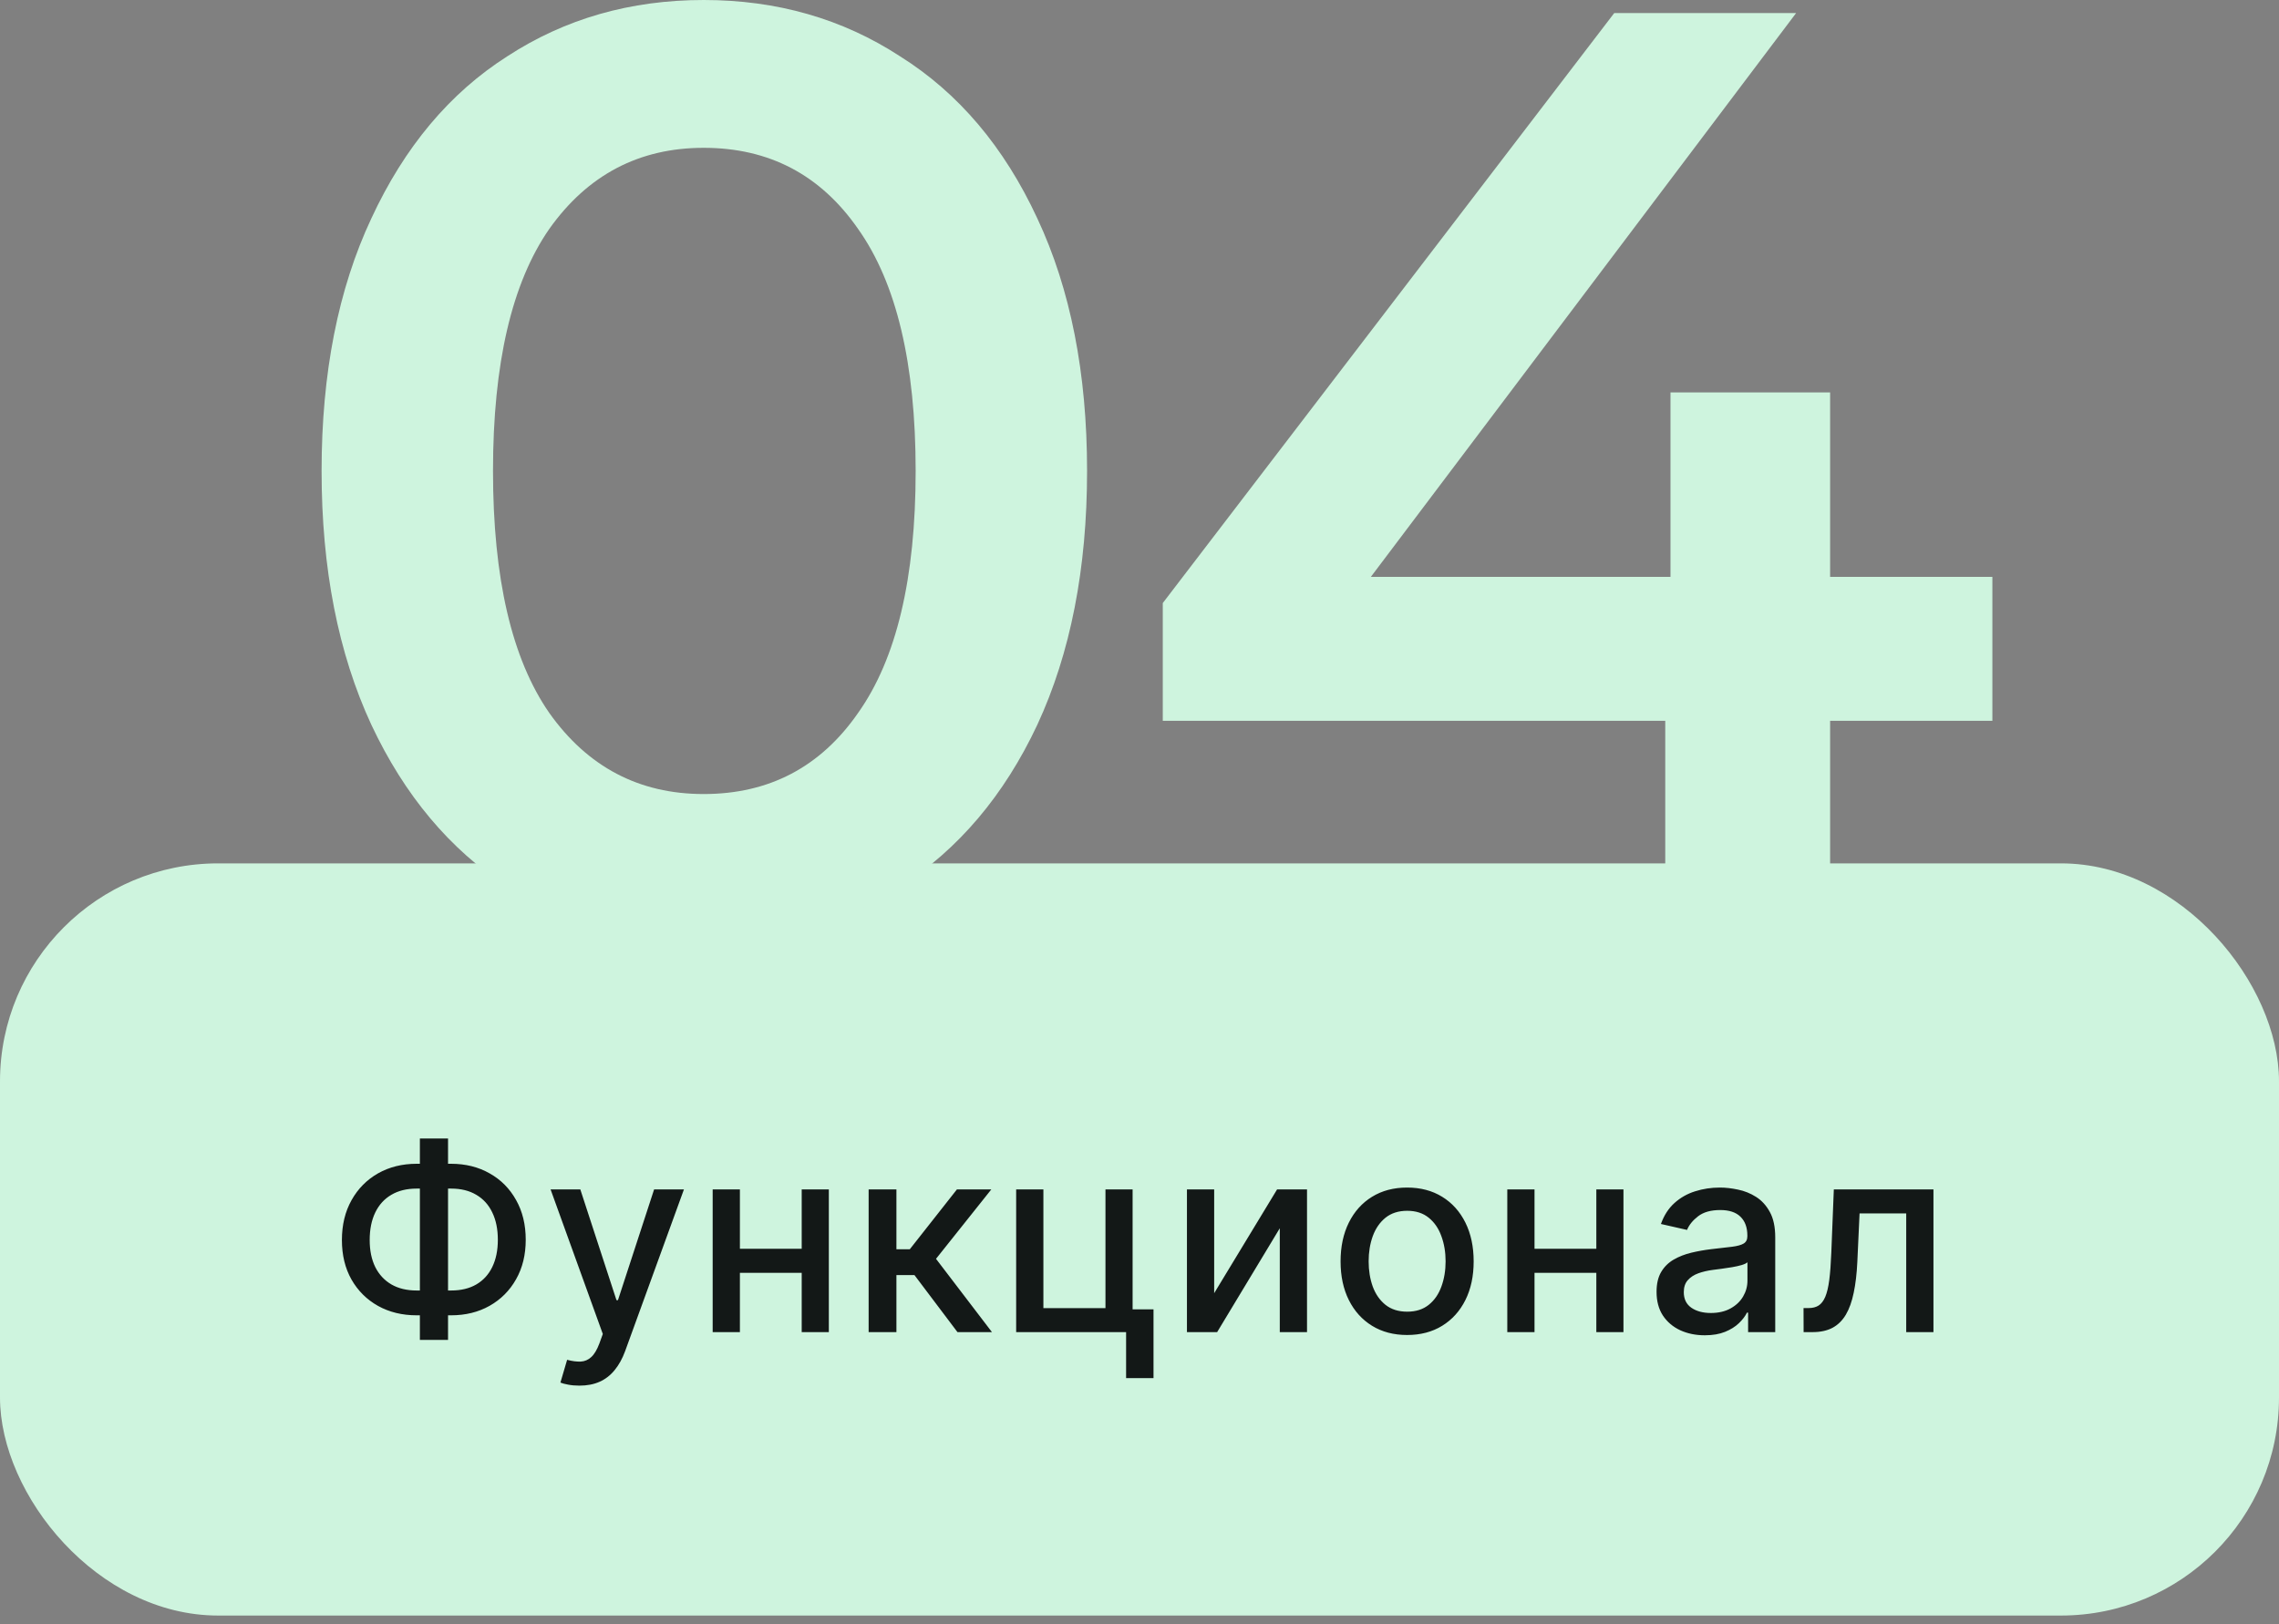
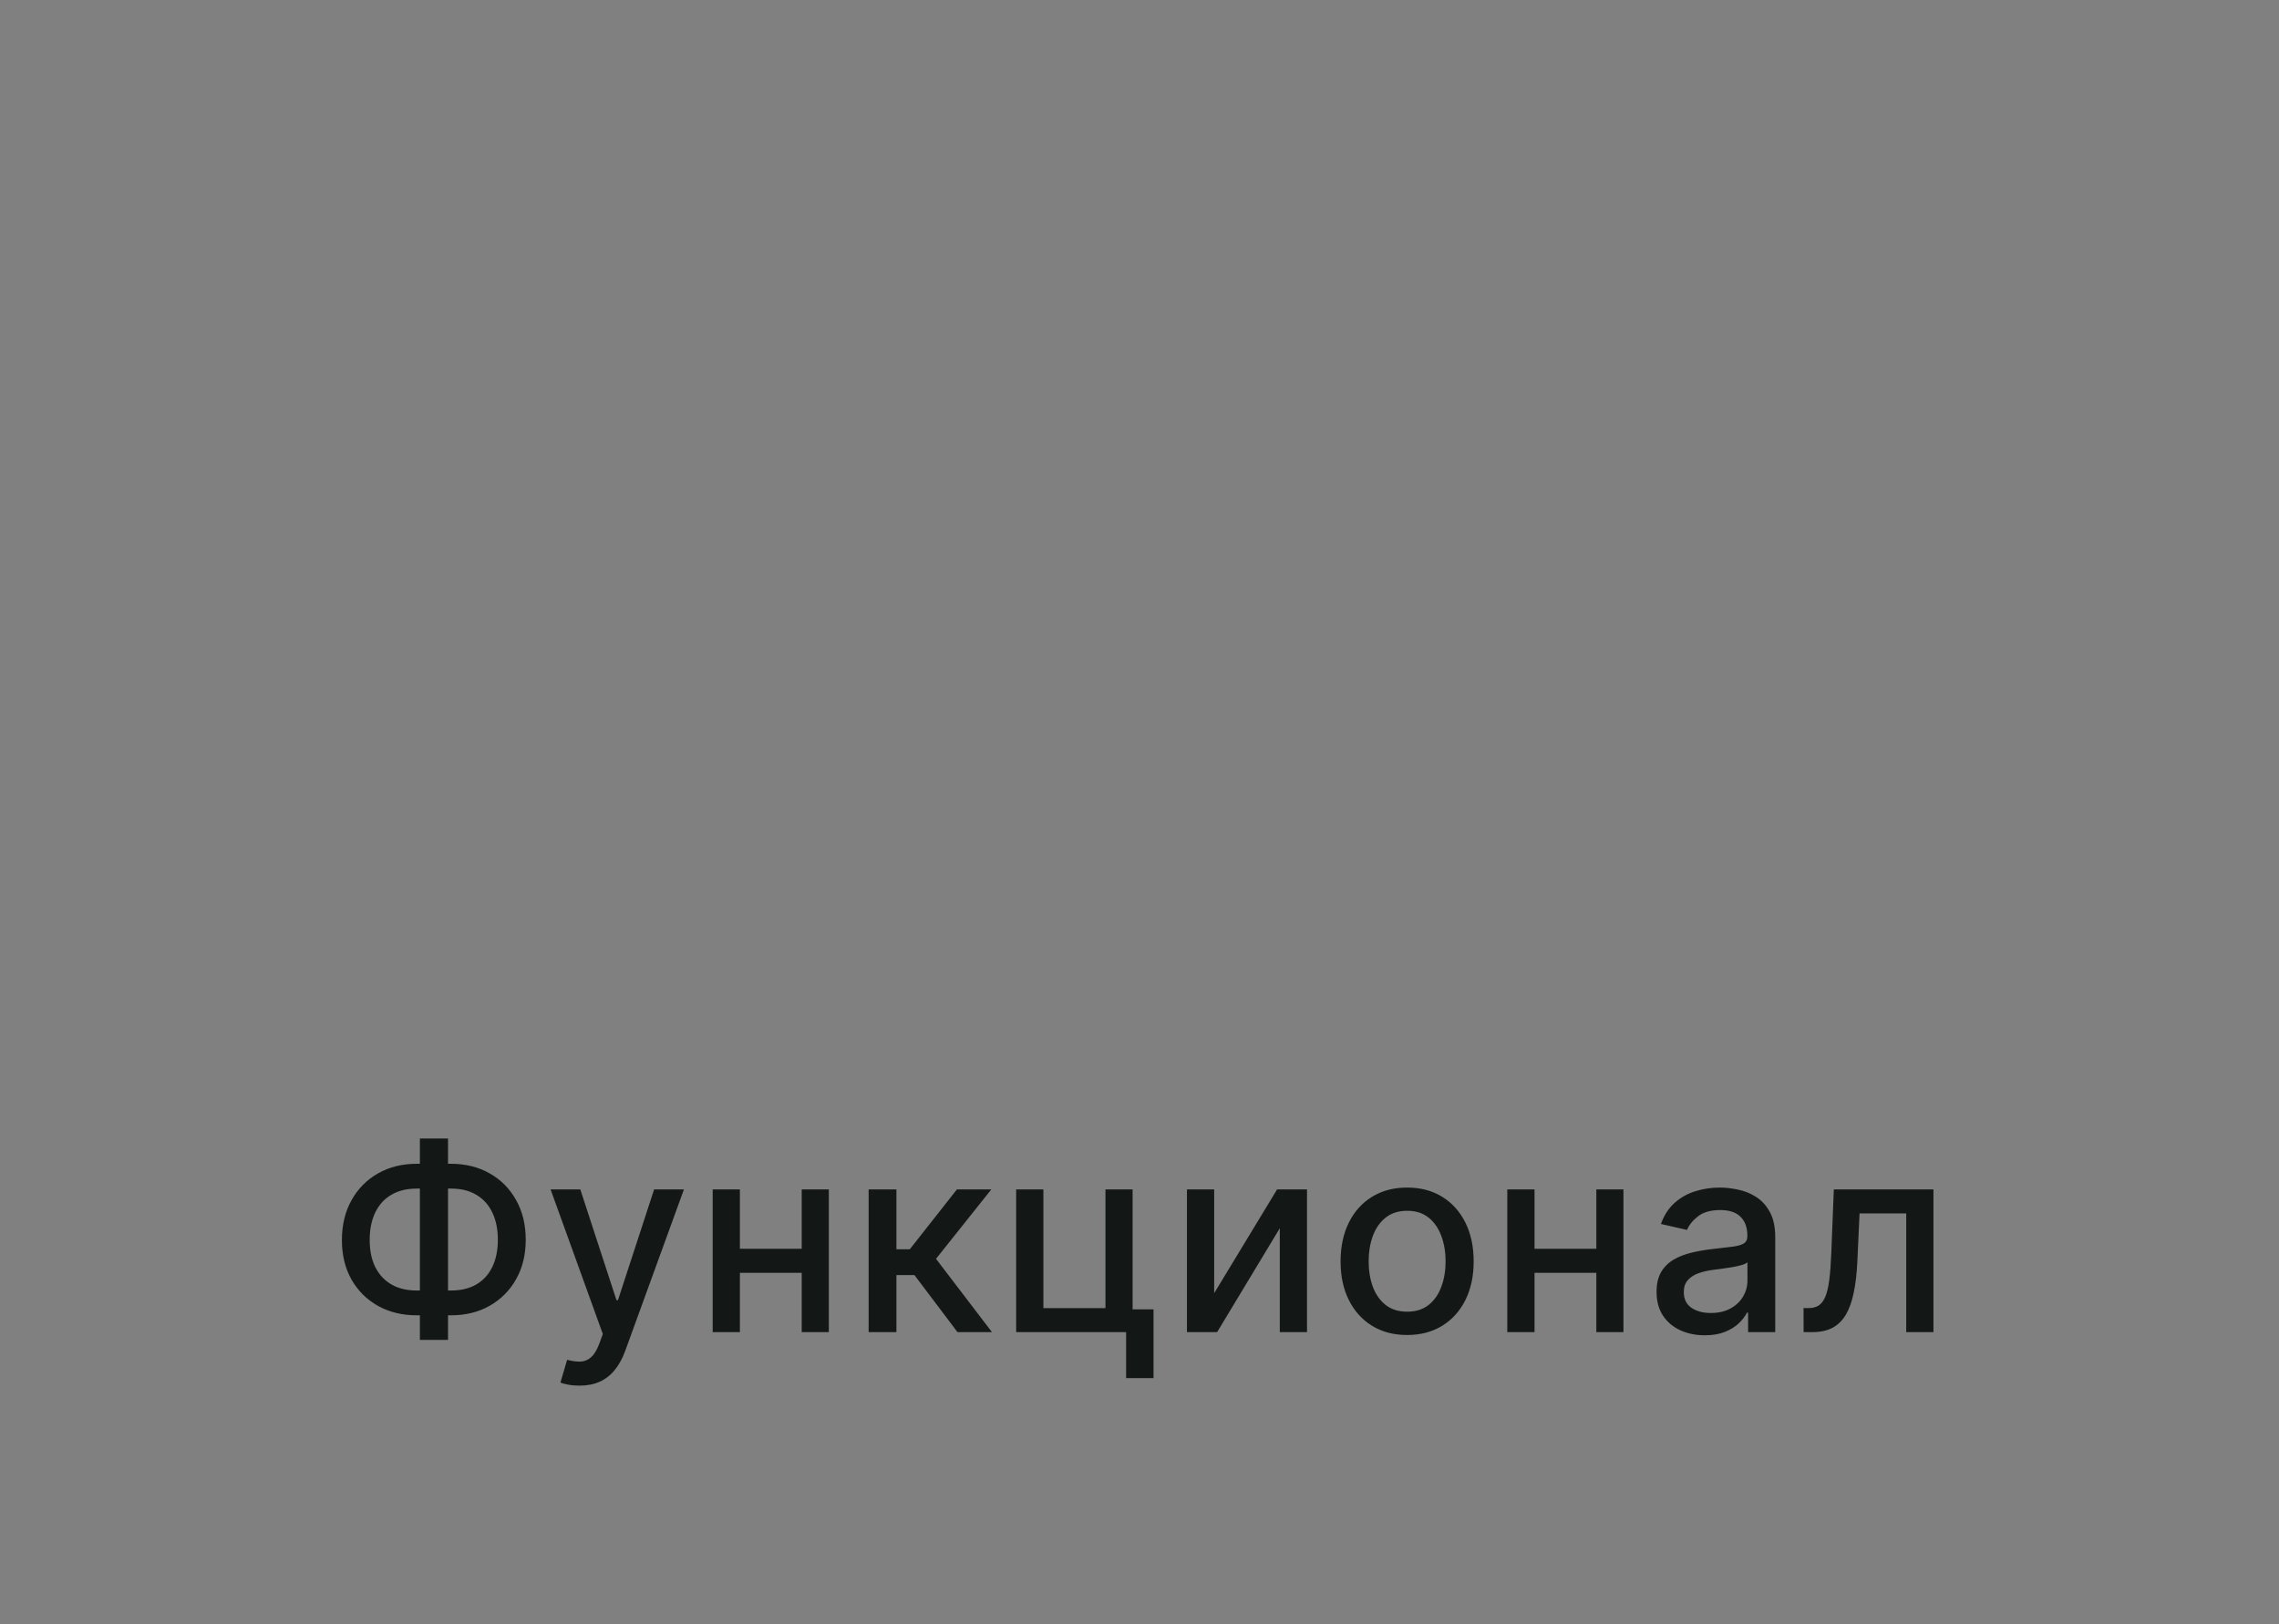
<svg xmlns="http://www.w3.org/2000/svg" width="209" height="149" viewBox="0 0 209 149" fill="none">
  <rect x="0" y="0" width="209" height="149" fill="#808080" stroke="none" />
-   <rect y="79.2" width="209" height="69" rx="20" fill="#CEF4DE" />
  <path d="M38.216 106.757H41.361C42.69 106.757 43.869 107.05 44.898 107.635C45.932 108.214 46.742 109.03 47.327 110.081C47.918 111.126 48.213 112.342 48.213 113.729C48.213 115.104 47.918 116.311 47.327 117.351C46.742 118.391 45.932 119.203 44.898 119.788C43.869 120.368 42.69 120.658 41.361 120.658H38.216C36.886 120.658 35.705 120.371 34.67 119.797C33.636 119.217 32.824 118.41 32.233 117.376C31.648 116.342 31.355 115.135 31.355 113.754C31.355 112.362 31.651 111.141 32.242 110.089C32.832 109.038 33.642 108.22 34.67 107.635C35.705 107.05 36.886 106.757 38.216 106.757ZM38.216 109.033C37.307 109.033 36.531 109.223 35.889 109.604C35.247 109.979 34.756 110.518 34.415 111.223C34.074 111.927 33.903 112.771 33.903 113.754C33.903 114.714 34.074 115.541 34.415 116.234C34.761 116.922 35.256 117.453 35.898 117.828C36.54 118.197 37.312 118.382 38.216 118.382H41.369C42.273 118.382 43.043 118.197 43.679 117.828C44.321 117.453 44.81 116.919 45.145 116.226C45.486 115.527 45.656 114.695 45.656 113.729C45.656 112.757 45.486 111.922 45.145 111.223C44.81 110.518 44.321 109.979 43.679 109.604C43.043 109.223 42.273 109.033 41.369 109.033H38.216ZM41.088 104.439V122.916H38.506V104.439H41.088ZM53.134 127.109C52.754 127.109 52.407 127.078 52.094 127.016C51.782 126.959 51.549 126.896 51.395 126.828L52.009 124.74C52.475 124.865 52.89 124.919 53.254 124.902C53.617 124.885 53.938 124.748 54.217 124.493C54.501 124.237 54.751 123.82 54.967 123.24L55.282 122.371L50.492 109.109H53.219L56.535 119.268H56.671L59.986 109.109H62.722L57.327 123.947C57.077 124.629 56.759 125.206 56.373 125.677C55.986 126.155 55.526 126.513 54.992 126.751C54.458 126.99 53.839 127.109 53.134 127.109ZM74.229 114.555V116.763H67.138V114.555H74.229ZM67.854 109.109V122.2H65.357V109.109H67.854ZM76.01 109.109V122.2H73.522V109.109H76.01ZM79.66 122.2V109.109H82.208V114.598H83.435L87.756 109.109H90.91L85.839 115.476L90.969 122.2H87.807L83.861 116.967H82.208V122.2H79.66ZM103.868 109.109V120.112H105.785V126.419H103.271V122.2H93.189V109.109H95.686V120.001H101.379V109.109H103.868ZM111.348 118.629L117.118 109.109H119.862V122.2H117.365V112.672L111.62 122.2H108.851V109.109H111.348V118.629ZM129.042 122.464C127.815 122.464 126.744 122.183 125.829 121.621C124.914 121.058 124.204 120.271 123.699 119.26C123.193 118.248 122.94 117.067 122.94 115.714C122.94 114.356 123.193 113.169 123.699 112.152C124.204 111.135 124.914 110.345 125.829 109.783C126.744 109.22 127.815 108.939 129.042 108.939C130.27 108.939 131.341 109.22 132.255 109.783C133.17 110.345 133.88 111.135 134.386 112.152C134.892 113.169 135.145 114.356 135.145 115.714C135.145 117.067 134.892 118.248 134.386 119.26C133.88 120.271 133.17 121.058 132.255 121.621C131.341 122.183 130.27 122.464 129.042 122.464ZM129.051 120.325C129.846 120.325 130.505 120.115 131.028 119.695C131.551 119.274 131.937 118.714 132.187 118.016C132.443 117.317 132.571 116.547 132.571 115.706C132.571 114.871 132.443 114.104 132.187 113.405C131.937 112.7 131.551 112.135 131.028 111.709C130.505 111.283 129.846 111.07 129.051 111.07C128.25 111.07 127.585 111.283 127.056 111.709C126.534 112.135 126.145 112.7 125.889 113.405C125.639 114.104 125.514 114.871 125.514 115.706C125.514 116.547 125.639 117.317 125.889 118.016C126.145 118.714 126.534 119.274 127.056 119.695C127.585 120.115 128.25 120.325 129.051 120.325ZM147.101 114.555V116.763H140.01V114.555H147.101ZM140.726 109.109V122.2H138.229V109.109H140.726ZM148.882 109.109V122.2H146.394V109.109H148.882ZM156.341 122.49C155.512 122.49 154.762 122.337 154.091 122.03C153.421 121.717 152.889 121.266 152.497 120.675C152.111 120.084 151.918 119.359 151.918 118.501C151.918 117.763 152.06 117.155 152.344 116.677C152.628 116.2 153.012 115.822 153.495 115.544C153.978 115.266 154.517 115.055 155.114 114.913C155.71 114.771 156.318 114.663 156.938 114.589C157.722 114.498 158.358 114.425 158.847 114.368C159.335 114.305 159.691 114.206 159.912 114.07C160.134 113.933 160.245 113.712 160.245 113.405V113.345C160.245 112.601 160.034 112.024 159.614 111.615C159.199 111.206 158.58 111.001 157.756 111.001C156.898 111.001 156.222 111.192 155.728 111.572C155.239 111.947 154.901 112.365 154.713 112.825L152.318 112.28C152.603 111.484 153.017 110.842 153.563 110.354C154.114 109.859 154.747 109.501 155.463 109.28C156.179 109.052 156.932 108.939 157.722 108.939C158.245 108.939 158.799 109.001 159.384 109.126C159.975 109.246 160.526 109.467 161.037 109.791C161.554 110.115 161.978 110.578 162.307 111.18C162.637 111.777 162.801 112.552 162.801 113.507V122.2H160.313V120.41H160.21C160.046 120.74 159.799 121.064 159.469 121.382C159.139 121.7 158.716 121.964 158.199 122.175C157.682 122.385 157.063 122.49 156.341 122.49ZM156.895 120.445C157.6 120.445 158.202 120.305 158.702 120.027C159.208 119.748 159.591 119.385 159.853 118.936C160.12 118.481 160.253 117.996 160.253 117.479V115.791C160.162 115.882 159.986 115.967 159.725 116.047C159.469 116.121 159.176 116.186 158.847 116.243C158.517 116.294 158.196 116.342 157.884 116.388C157.571 116.427 157.31 116.462 157.1 116.49C156.605 116.552 156.154 116.658 155.745 116.805C155.341 116.953 155.017 117.166 154.773 117.445C154.534 117.717 154.415 118.081 154.415 118.535C154.415 119.166 154.648 119.643 155.114 119.967C155.58 120.285 156.174 120.445 156.895 120.445ZM165.404 122.2L165.396 119.993H165.865C166.228 119.993 166.532 119.916 166.776 119.763C167.026 119.604 167.231 119.337 167.39 118.962C167.549 118.587 167.671 118.07 167.757 117.41C167.842 116.746 167.904 115.91 167.944 114.905L168.174 109.109H177.311V122.2H174.813V111.308H170.535L170.33 115.757C170.279 116.837 170.169 117.78 169.998 118.587C169.833 119.393 169.592 120.067 169.274 120.606C168.955 121.141 168.546 121.541 168.046 121.808C167.546 122.07 166.938 122.2 166.223 122.2H165.404Z" fill="#131817" />
-   <path d="M64.532 86.4C57.812 86.4 51.812 84.72 46.532 81.36C41.252 77.92 37.093 72.96 34.053 66.48C31.012 59.92 29.492 52.16 29.492 43.2C29.492 34.24 31.012 26.52 34.053 20.04C37.093 13.48 41.252 8.52 46.532 5.16C51.812 1.72 57.812 0 64.532 0C71.252 0 77.252 1.72 82.532 5.16C87.892 8.52 92.093 13.48 95.132 20.04C98.172 26.52 99.692 34.24 99.692 43.2C99.692 52.16 98.172 59.92 95.132 66.48C92.093 72.96 87.892 77.92 82.532 81.36C77.252 84.72 71.252 86.4 64.532 86.4ZM64.532 72.84C70.532 72.84 75.252 70.36 78.692 65.4C82.213 60.44 83.972 53.04 83.972 43.2C83.972 33.36 82.213 25.96 78.692 21C75.252 16.04 70.532 13.56 64.532 13.56C58.612 13.56 53.892 16.04 50.373 21C46.932 25.96 45.212 33.36 45.212 43.2C45.212 53.04 46.932 60.44 50.373 65.4C53.892 70.36 58.612 72.84 64.532 72.84ZM182.715 66.12H167.835V85.2H152.715V66.12H106.635V55.32L148.035 1.2H164.715L125.715 52.92H153.195V36H167.835V52.92H182.715V66.12Z" fill="#CEF4DE" />
</svg>